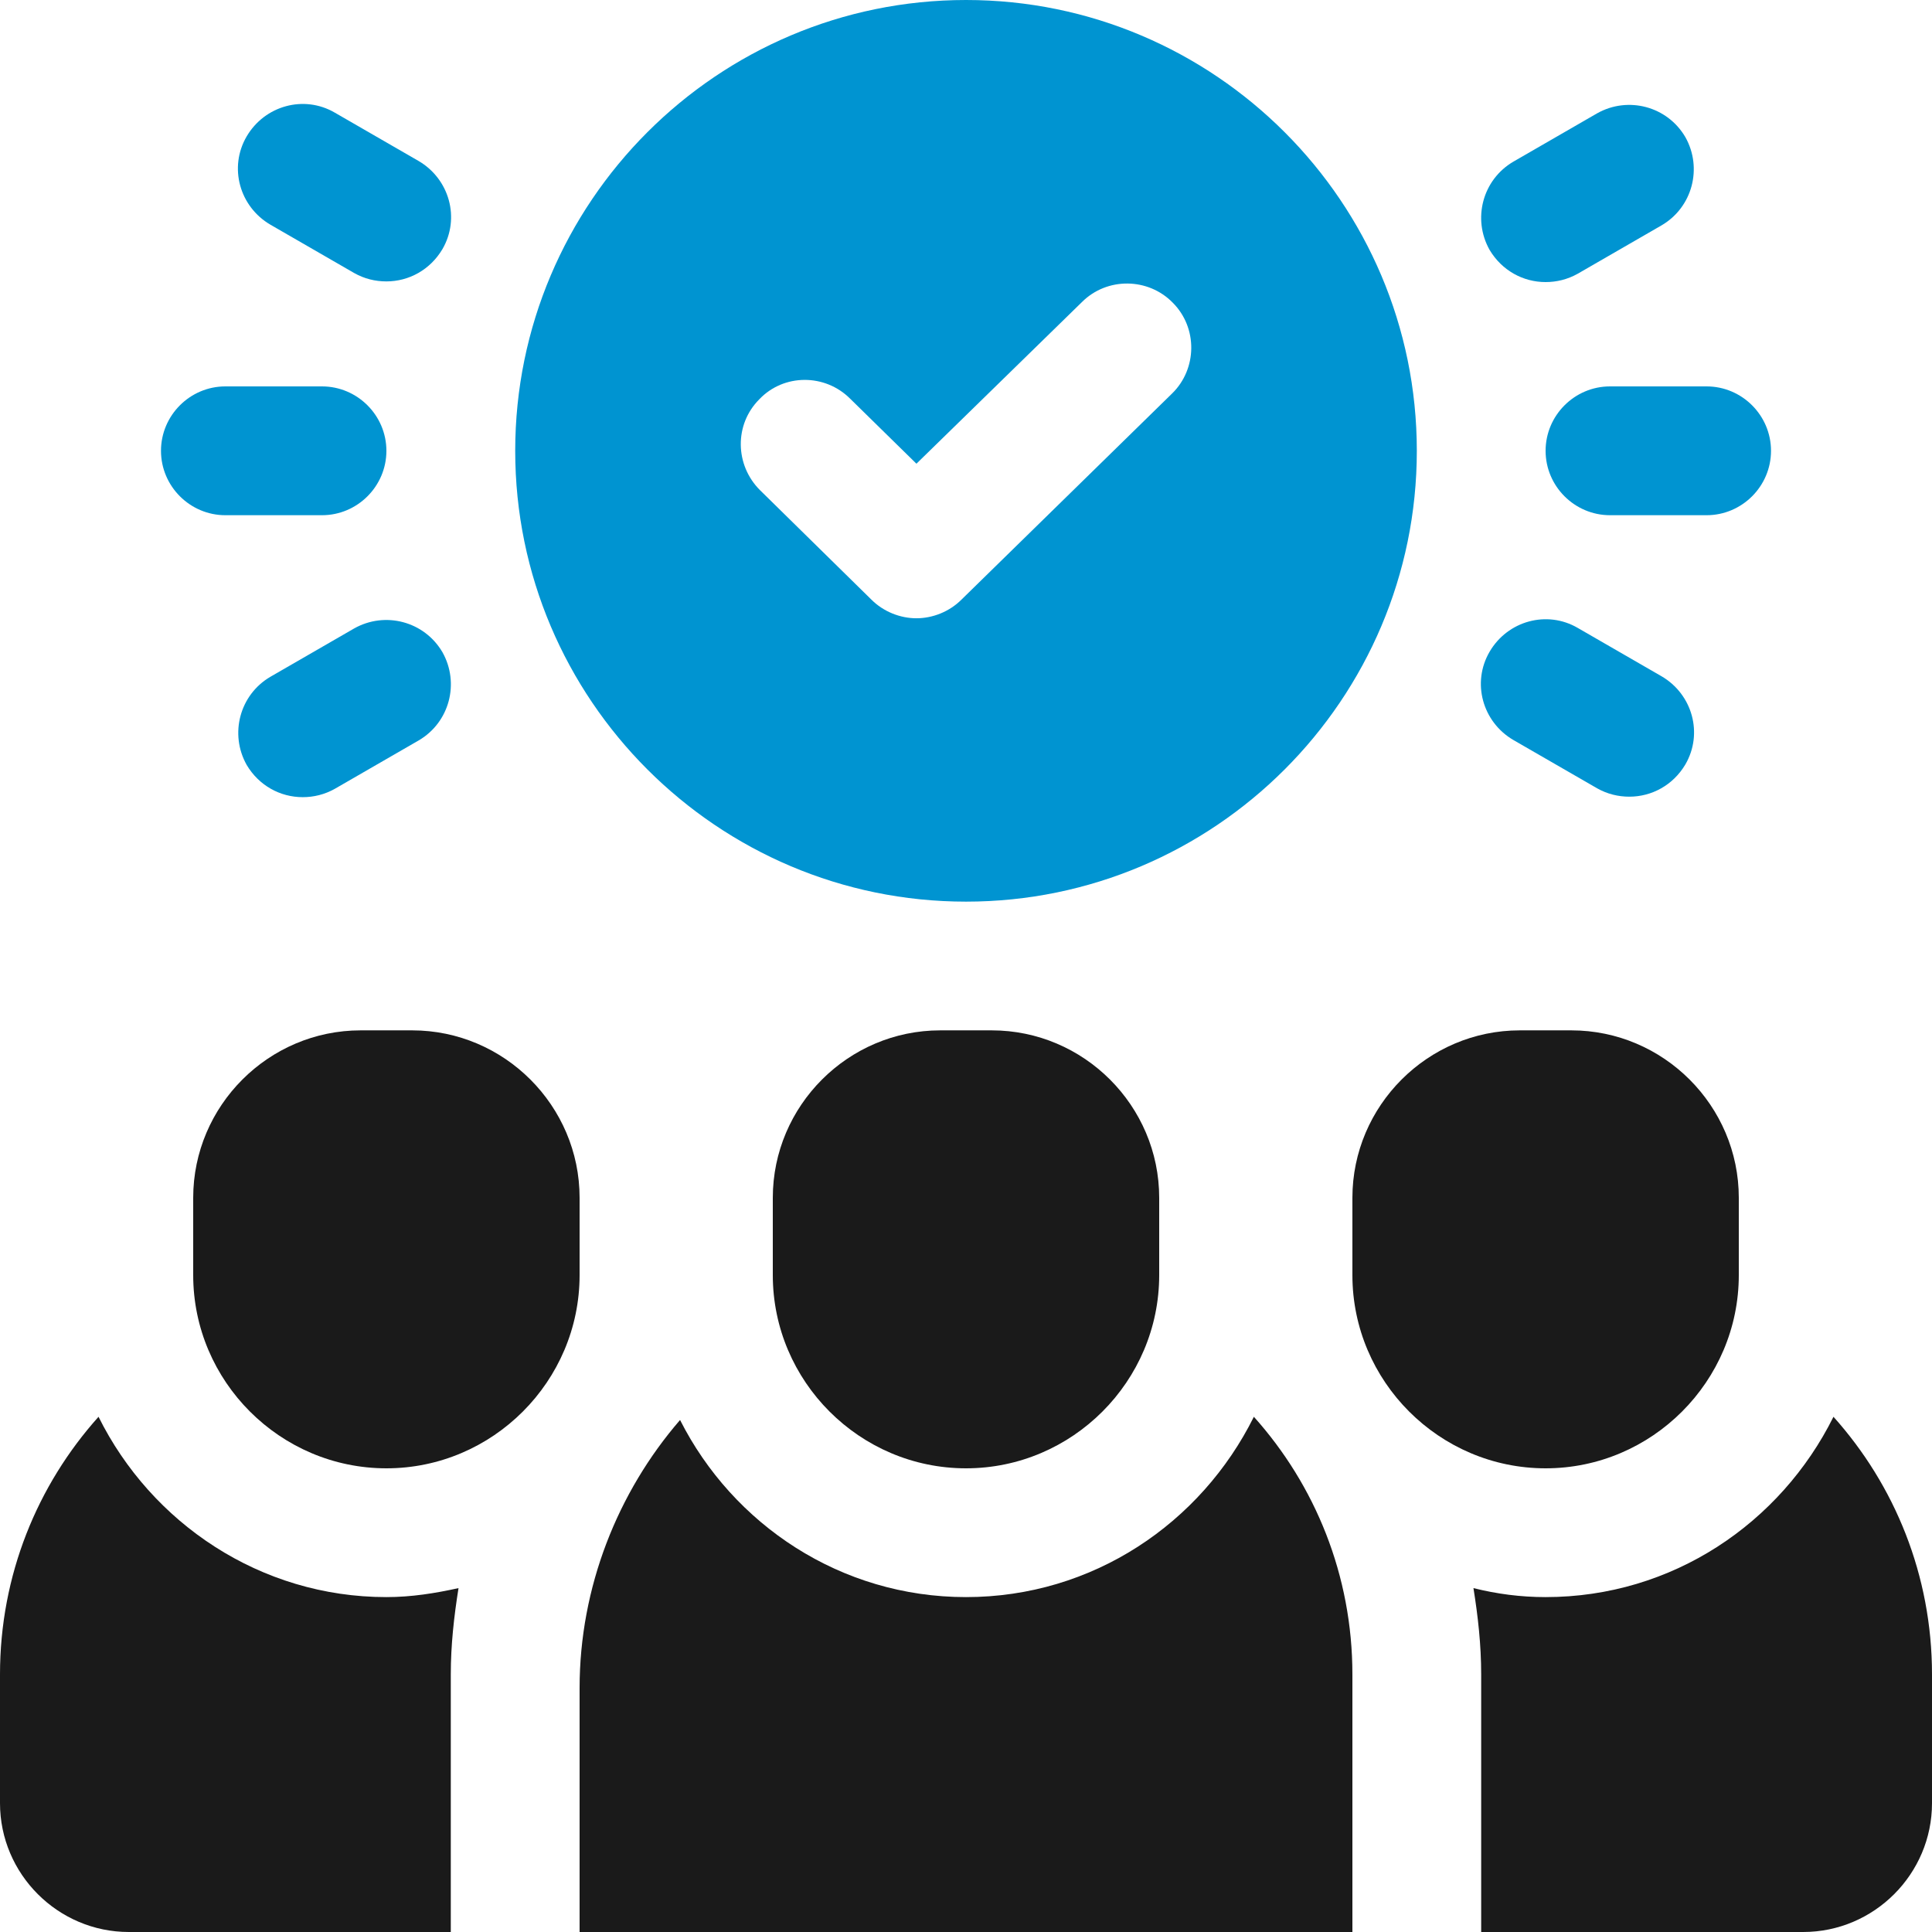
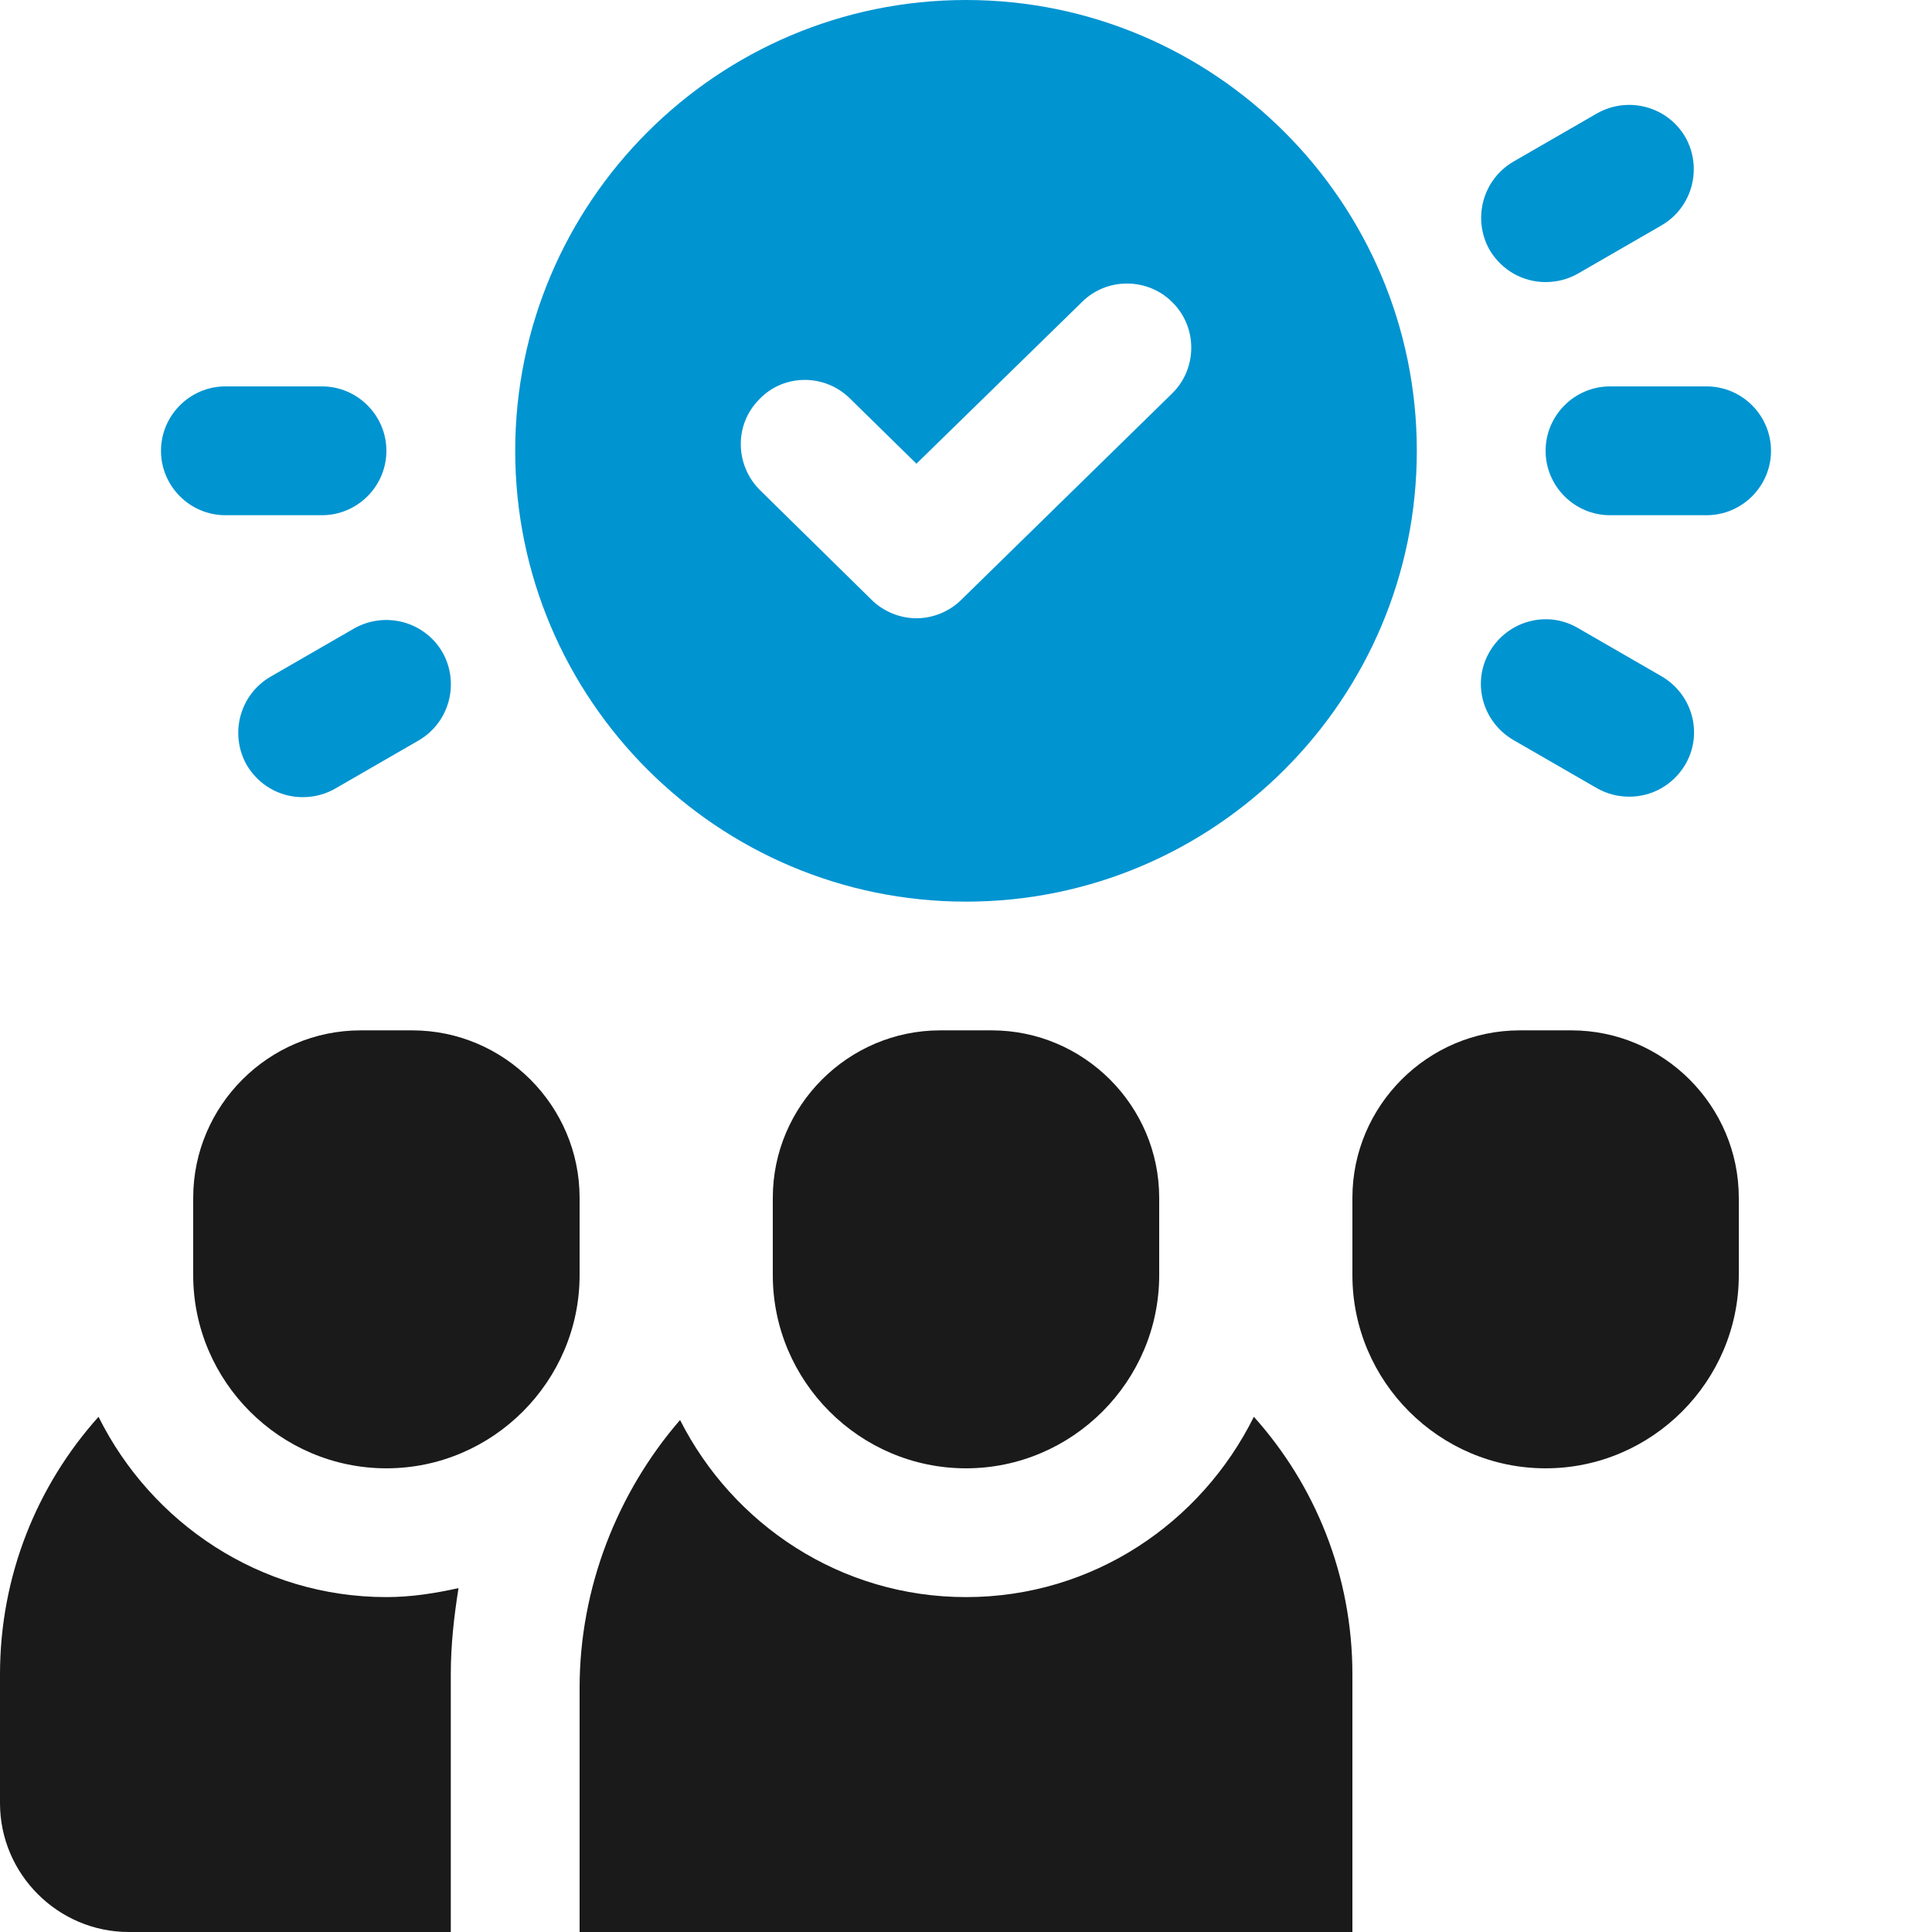
<svg xmlns="http://www.w3.org/2000/svg" width="64" height="64" viewBox="0 0 64 64" fill="none">
  <g clip-path="url(#clip0_3453_498)">
    <path d="M31.146 34.132C28.096 34.132 25.6 36.629 25.6 39.679V42.239C25.6 45.76 28.48 48.64 32 48.64C35.52 48.64 38.4 45.76 38.4 42.239V39.679C38.4 36.629 35.904 34.132 32.853 34.132H31.146Z" fill="#1A1A1A" />
    <path d="M57.6 42.239V39.679C57.6 36.629 55.104 34.132 52.053 34.132H50.346C47.296 34.132 44.8 36.629 44.8 39.679V42.239C44.8 45.76 47.68 48.64 51.2 48.64C54.72 48.64 57.6 45.76 57.6 42.239Z" fill="#1A1A1A" />
-     <path d="M60.736 46.933C58.986 50.453 55.403 52.906 51.2 52.906C50.368 52.906 49.578 52.8 48.81 52.608C48.96 53.546 49.066 54.485 49.066 55.467V64H59.733C62.08 64 64 62.08 64 59.733V55.467C64 52.181 62.763 49.194 60.736 46.933Z" fill="#1A1A1A" />
    <path d="M32 52.906C27.84 52.906 24.277 50.496 22.528 47.039C20.459 49.429 19.2 52.586 19.2 55.914V64H44.8V55.467C44.8 52.181 43.563 49.194 41.536 46.933C39.787 50.453 36.203 52.906 32 52.906Z" fill="#1A1A1A" />
    <path d="M32.001 29.868C40.235 29.868 46.934 23.169 46.934 14.934C46.934 6.699 40.235 0 32.001 0C23.766 0 17.067 6.699 17.067 14.934C17.067 23.169 23.766 29.868 32.001 29.868ZM25.153 13.227C25.963 12.374 27.329 12.374 28.161 13.206L30.358 15.361L35.841 10.006C36.673 9.174 38.038 9.195 38.849 10.027C39.681 10.859 39.659 12.224 38.827 13.035L31.851 19.862C31.446 20.267 30.891 20.481 30.358 20.481C29.825 20.481 29.27 20.267 28.865 19.862L25.174 16.235C24.342 15.403 24.321 14.059 25.153 13.227Z" fill="#0094D1" />
    <path d="M51.2 14.934C51.2 16.107 52.16 17.067 53.334 17.067H56.533C57.707 17.067 58.667 16.107 58.667 14.934C58.667 13.76 57.707 12.8 56.533 12.8H53.334C52.16 12.8 51.2 13.76 51.2 14.934Z" fill="#0094D1" />
    <path d="M51.2 9.344C51.563 9.344 51.926 9.258 52.267 9.066L55.04 7.466C56.064 6.869 56.406 5.567 55.83 4.543C55.232 3.519 53.931 3.178 52.907 3.754L50.134 5.354C49.11 5.952 48.768 7.253 49.344 8.277C49.75 8.96 50.454 9.344 51.2 9.344Z" fill="#0094D1" />
    <path d="M50.133 24.514L52.907 26.114C53.248 26.306 53.611 26.391 53.973 26.391C54.72 26.391 55.424 26.007 55.829 25.325C56.427 24.3 56.064 22.999 55.04 22.402L52.267 20.802C51.243 20.204 49.941 20.567 49.344 21.591C48.747 22.615 49.109 23.916 50.133 24.514Z" fill="#0094D1" />
    <path d="M7.466 17.067H10.666C11.84 17.067 12.8 16.107 12.8 14.934C12.8 13.76 11.84 12.8 10.666 12.8H7.466C6.293 12.8 5.333 13.76 5.333 14.934C5.333 16.107 6.293 17.067 7.466 17.067Z" fill="#0094D1" />
-     <path d="M8.959 7.444L11.732 9.044C12.073 9.237 12.436 9.322 12.799 9.322C13.545 9.322 14.249 8.938 14.655 8.255C15.252 7.231 14.889 5.93 13.865 5.332L11.092 3.732C10.068 3.135 8.767 3.498 8.169 4.522C7.572 5.546 7.935 6.847 8.959 7.444Z" fill="#0094D1" />
    <path d="M11.734 20.817L8.961 22.417C7.937 23.014 7.596 24.316 8.172 25.34C8.577 26.023 9.281 26.407 10.028 26.407C10.39 26.407 10.753 26.321 11.094 26.129L13.867 24.529C14.892 23.932 15.233 22.63 14.657 21.606C14.059 20.582 12.758 20.241 11.734 20.817Z" fill="#0094D1" />
    <path d="M19.2 39.679C19.2 36.629 16.704 34.132 13.654 34.132H11.947C8.896 34.132 6.4 36.629 6.4 39.679V42.239C6.4 45.76 9.28 48.64 12.8 48.64C16.32 48.64 19.2 45.76 19.2 42.239V39.679Z" fill="#1A1A1A" />
    <path d="M3.264 46.933C1.237 49.194 0 52.181 0 55.467V59.733C0 62.08 1.92 64 4.267 64H14.933V55.467C14.933 54.485 15.04 53.546 15.189 52.608C14.421 52.778 13.632 52.906 12.8 52.906C8.619 52.906 5.013 50.453 3.264 46.933Z" fill="#1A1A1A" />
  </g>
  <defs>
    <clipPath id="clip0_3453_498">
      <rect width="64" height="64" fill="white" />
    </clipPath>
  </defs>
</svg>